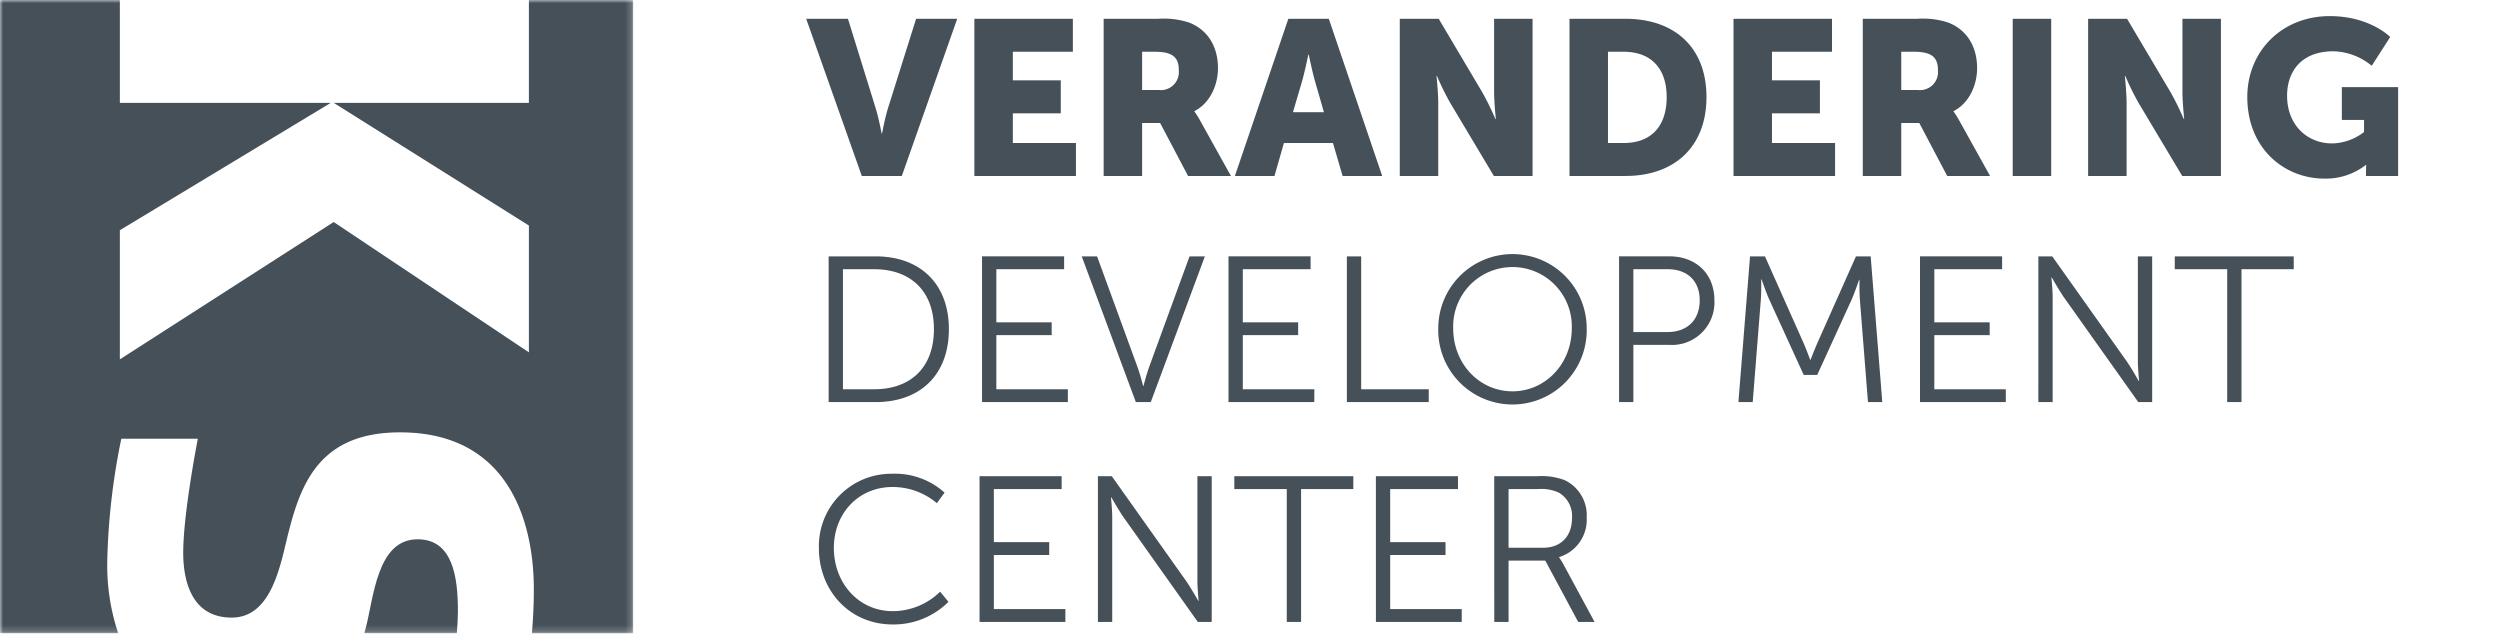
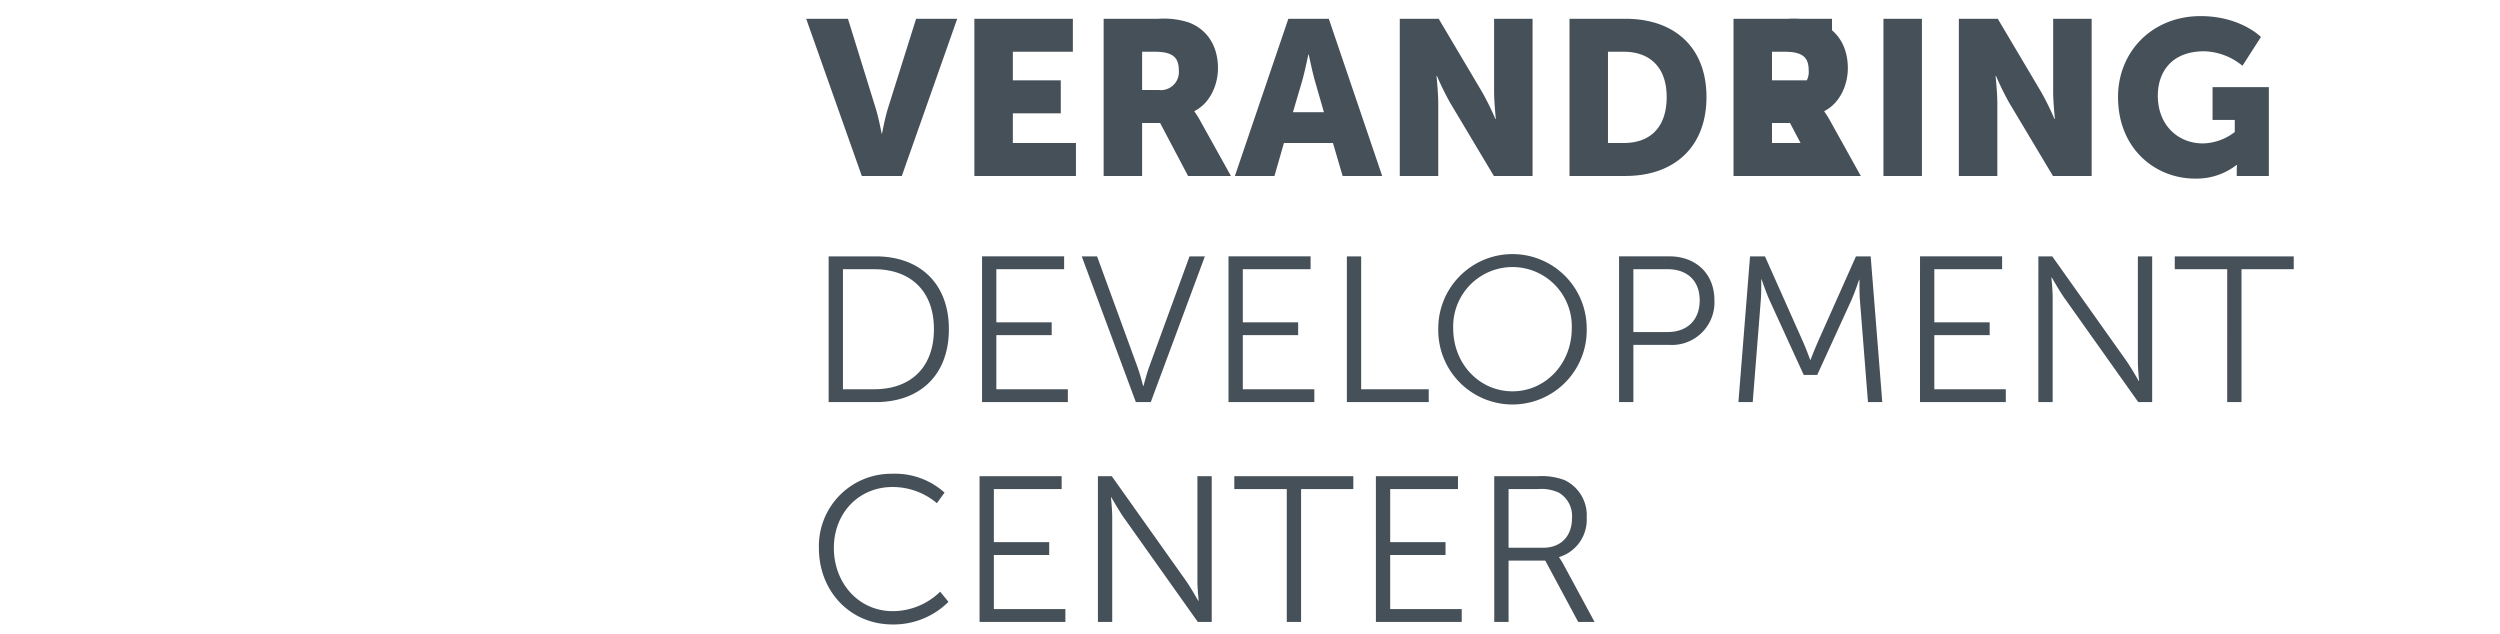
<svg xmlns="http://www.w3.org/2000/svg" fill="none" viewBox="0 0 398 101">
-   <path fill="#455058" d="M137.2 28.014h6.37l8.82-25.025h-6.545l-4.48 14.245c-.49 1.575-.945 4.025-.945 4.025h-.065s-.455-2.45-.945-4.025l-4.415-14.245h-6.65l8.855 25.025Zm17.92 0h16.17v-5.25h-10.045v-4.725h7.63v-5.25h-7.63v-4.55h9.555v-5.25h-15.68v25.025Zm20.58 0h6.125v-8.435h2.87l4.445 8.435h6.825l-4.865-8.75a14.365 14.365 0 0 0-.945-1.505v-.07c2.485-1.26 3.745-4.165 3.745-6.825 0-3.64-1.785-6.195-4.62-7.28a12.95 12.95 0 0 0-4.865-.595H175.7v25.025Zm6.125-13.685v-6.09h2.065c3.08 0 3.78 1.12 3.78 3.01a2.866 2.866 0 0 1-3.185 3.08h-2.66Zm31.92 13.685h6.3l-8.5-25.025h-6.44l-8.51 25.025h6.3l1.505-5.25h7.805l1.54 5.25Zm-5.39-19.32s.56 2.73 1.015 4.305l1.4 4.865h-4.935l1.435-4.865c.455-1.575 1.015-4.305 1.015-4.305h.07Zm14.49 19.32h6.125V16.359c0-1.575-.28-4.27-.28-4.27h.07a44.869 44.869 0 0 0 2.1 4.27l6.965 11.655h6.16V2.989h-6.125v11.69c0 1.575.28 4.27.28 4.27h-.07a44.857 44.857 0 0 0-2.1-4.27l-6.93-11.69h-6.195v25.025Zm27.02 0h8.89c7.875 0 12.915-4.69 12.915-12.565 0-7.875-5.04-12.46-12.915-12.46h-8.89v25.025Zm6.125-5.25V8.239h2.52c4.13 0 6.825 2.45 6.825 7.21 0 4.795-2.59 7.315-6.825 7.315h-2.52Zm19.985 5.25h16.17v-5.25H282.1v-4.725h7.63v-5.25h-7.63v-4.55h9.555v-5.25h-15.68v25.025Zm20.58 0h6.125v-8.435h2.87l4.445 8.435h6.825l-4.865-8.75a14.375 14.375 0 0 0-.945-1.505v-.07c2.485-1.26 3.745-4.165 3.745-6.825 0-3.64-1.785-6.195-4.62-7.28a12.95 12.95 0 0 0-4.865-.595h-8.715v25.025Zm6.125-13.685v-6.09h2.065c3.08 0 3.78 1.12 3.78 3.01a2.866 2.866 0 0 1-3.185 3.08h-2.66Zm17.745 13.685h6.125V2.989h-6.125v25.025Zm12.005 0h6.125V16.359c0-1.575-.28-4.27-.28-4.27h.07a44.869 44.869 0 0 0 2.1 4.27l6.965 11.655h6.16V2.989h-6.125v11.69c0 1.575.28 4.27.28 4.27h-.07a44.857 44.857 0 0 0-2.1-4.27l-6.93-11.69h-6.195v25.025Zm25.34-12.565c0 8.19 5.88 12.985 12.285 12.985a10.37 10.37 0 0 0 6.58-2.17h.07s-.035.525-.035 1.05v.7h5.11v-14.14h-8.96v5.215h3.535v1.925a8.568 8.568 0 0 1-5.075 1.82c-3.885 0-7.175-2.835-7.175-7.6 0-3.71 2.135-7.07 7.385-7.07a9.96 9.96 0 0 1 6.09 2.31l2.94-4.585s-3.22-3.325-9.625-3.325c-7.63.005-13.125 5.605-13.125 12.885Z" />
+   <path fill="#455058" d="M137.2 28.014h6.37l8.82-25.025h-6.545l-4.48 14.245c-.49 1.575-.945 4.025-.945 4.025h-.065s-.455-2.45-.945-4.025l-4.415-14.245h-6.65l8.855 25.025Zm17.92 0h16.17v-5.25h-10.045v-4.725h7.63v-5.25h-7.63v-4.55h9.555v-5.25h-15.68v25.025Zm20.58 0h6.125v-8.435h2.87l4.445 8.435h6.825l-4.865-8.75a14.365 14.365 0 0 0-.945-1.505v-.07c2.485-1.26 3.745-4.165 3.745-6.825 0-3.64-1.785-6.195-4.62-7.28a12.95 12.95 0 0 0-4.865-.595H175.7v25.025Zm6.125-13.685v-6.09h2.065c3.08 0 3.78 1.12 3.78 3.01a2.866 2.866 0 0 1-3.185 3.08h-2.66Zm31.92 13.685h6.3l-8.5-25.025h-6.44l-8.51 25.025h6.3l1.505-5.25h7.805l1.54 5.25Zm-5.39-19.32s.56 2.73 1.015 4.305l1.4 4.865h-4.935l1.435-4.865c.455-1.575 1.015-4.305 1.015-4.305h.07Zm14.49 19.32h6.125V16.359c0-1.575-.28-4.27-.28-4.27h.07a44.869 44.869 0 0 0 2.1 4.27l6.965 11.655h6.16V2.989h-6.125v11.69c0 1.575.28 4.27.28 4.27h-.07a44.857 44.857 0 0 0-2.1-4.27l-6.93-11.69h-6.195v25.025Zm27.02 0h8.89c7.875 0 12.915-4.69 12.915-12.565 0-7.875-5.04-12.46-12.915-12.46h-8.89v25.025Zm6.125-5.25V8.239h2.52c4.13 0 6.825 2.45 6.825 7.21 0 4.795-2.59 7.315-6.825 7.315h-2.52Zm19.985 5.25h16.17v-5.25H282.1v-4.725h7.63v-5.25h-7.63v-4.55h9.555v-5.25h-15.68v25.025Zh6.125v-8.435h2.87l4.445 8.435h6.825l-4.865-8.75a14.375 14.375 0 0 0-.945-1.505v-.07c2.485-1.26 3.745-4.165 3.745-6.825 0-3.64-1.785-6.195-4.62-7.28a12.95 12.95 0 0 0-4.865-.595h-8.715v25.025Zm6.125-13.685v-6.09h2.065c3.08 0 3.78 1.12 3.78 3.01a2.866 2.866 0 0 1-3.185 3.08h-2.66Zm17.745 13.685h6.125V2.989h-6.125v25.025Zm12.005 0h6.125V16.359c0-1.575-.28-4.27-.28-4.27h.07a44.869 44.869 0 0 0 2.1 4.27l6.965 11.655h6.16V2.989h-6.125v11.69c0 1.575.28 4.27.28 4.27h-.07a44.857 44.857 0 0 0-2.1-4.27l-6.93-11.69h-6.195v25.025Zm25.34-12.565c0 8.19 5.88 12.985 12.285 12.985a10.37 10.37 0 0 0 6.58-2.17h.07s-.035.525-.035 1.05v.7h5.11v-14.14h-8.96v5.215h3.535v1.925a8.568 8.568 0 0 1-5.075 1.82c-3.885 0-7.175-2.835-7.175-7.6 0-3.71 2.135-7.07 7.385-7.07a9.96 9.96 0 0 1 6.09 2.31l2.94-4.585s-3.22-3.325-9.625-3.325c-7.63.005-13.125 5.605-13.125 12.885Z" />
  <path fill="#455058" d="M131.921 64.014h7.491c6.963 0 11.649-4.224 11.649-11.616 0-7.326-4.686-11.584-11.649-11.584h-7.491v23.2Zm2.277-2.046V42.861h4.983c5.676 0 9.5 3.366 9.5 9.537 0 6.2-3.8 9.57-9.5 9.57h-4.983Zm22.143 2.046h13.662v-2.046h-11.385v-8.613h8.811v-2.04h-8.811V42.86h10.791v-2.047h-13.068v23.2Zm24.486 0h2.376l8.613-23.2h-2.442l-6.435 17.623c-.429 1.188-.891 3-.891 3h-.066s-.462-1.815-.891-3l-6.436-17.623h-2.441l8.613 23.2Zm14.751 0h13.662v-2.046h-11.385v-8.613h8.811v-2.04h-8.811V42.86h10.791v-2.047h-13.068v23.2Zm18.843 0h13.034v-2.046h-10.757V40.814h-2.277v23.2Zm14.553-11.748a11.805 11.805 0 0 0 .81 4.616 11.815 11.815 0 0 0 19.469 3.939 11.83 11.83 0 0 0 3.349-8.555 11.816 11.816 0 0 0-11.814-11.814 11.816 11.816 0 0 0-11.814 11.814Zm2.376 0a9.455 9.455 0 0 1 5.754-9.002 9.437 9.437 0 0 1 10.469 2.127 9.44 9.44 0 0 1 2.653 6.875c0 5.676-4.224 10.032-9.438 10.032-5.247 0-9.438-4.356-9.438-10.032Zm26.405 11.748h2.277v-9.108h5.742a6.775 6.775 0 0 0 6.71-4.31 6.758 6.758 0 0 0 .451-2.785c0-4.29-3-7-7.161-7h-8.019v23.203Zm2.277-11.154v-10h5.478c3.069 0 5.082 1.815 5.082 4.95 0 3.168-2.013 5.05-5.115 5.05h-5.445Zm16.723 11.154h2.277l1.287-16.236c.1-1.254.066-3.3.066-3.3h.066s.726 2.145 1.254 3.3l5.45 11.913h2.145l5.445-11.913c.528-1.188 1.221-3.234 1.221-3.234h.066s-.033 1.98.066 3.234l1.285 16.236h2.277l-1.848-23.2h-2.343l-6.072 13.63a68.236 68.236 0 0 0-1.155 2.838h-.066s-.594-1.65-1.122-2.838l-6.072-13.63h-2.376l-1.851 23.2Zm28.908 0h13.662v-2.046h-11.382v-8.613h8.812v-2.04h-8.811V42.86h10.791v-2.047h-13.069l-.003 23.2Zm18.843 0h2.277v-16.7c0-1.22-.2-3.135-.2-3.135h.066s1.122 1.98 1.914 3.135l11.852 16.7h2.211v-23.2h-2.277v16.7c0 1.221.2 3.135.2 3.135h-.066s-1.122-1.98-1.914-3.135l-11.849-16.7h-2.211l-.003 23.2Zm30.063 0h2.277V42.861h8.316v-2.047h-18.939v2.047h8.349l-.003 21.153ZM130.37 87.266c0 6.765 4.885 12.148 11.748 12.148a12.377 12.377 0 0 0 8.877-3.6l-1.32-1.617a10.848 10.848 0 0 1-7.524 3.1c-5.511 0-9.4-4.52-9.4-10.065 0-5.478 3.894-9.7 9.339-9.7a10.908 10.908 0 0 1 7.062 2.574l1.221-1.683a11.782 11.782 0 0 0-8.349-3 11.513 11.513 0 0 0-10.863 7.302 11.517 11.517 0 0 0-.791 4.541Zm25.575 11.748h13.662v-2.046h-11.385v-8.613h8.811V86.31h-8.811v-8.448h10.791v-2.047h-13.068v23.2Zm18.843 0h2.277v-16.7c0-1.22-.2-3.135-.2-3.135h.066s1.122 1.98 1.914 3.135l11.849 16.7h2.211v-23.2h-2.277v16.7c0 1.221.2 3.135.2 3.135h-.066s-1.122-1.98-1.914-3.135l-11.849-16.7h-2.211v23.2Zm30.067 0h2.277V77.861h8.316v-2.047h-18.946v2.046h8.353v21.154Zm14.19 0h13.662v-2.046h-11.389v-8.613h8.811V86.31h-8.811v-8.448h10.791v-2.047h-13.068l.004 23.2Zm18.843 0h2.277v-9.768h5.841l5.243 9.768h2.606l-5.049-9.339a8.958 8.958 0 0 0-.594-.924v-.066a6.202 6.202 0 0 0 4.389-6.27 6.188 6.188 0 0 0-3.5-5.973 10.31 10.31 0 0 0-4.356-.627h-6.864l.007 23.2Zm2.277-11.814v-9.339h4.686a6.668 6.668 0 0 1 3.3.561 4.303 4.303 0 0 1 2.112 4.059c0 2.9-1.782 4.72-4.587 4.72h-5.511Z" />
  <mask id="a" width="101" height="101" x="0" y="0" maskUnits="userSpaceOnUse" style="mask-type:luminance">
-     <path fill="#fff" d="M100.805 0H0v100.808h100.805V0Z" />
-   </mask>
+     </mask>
  <g mask="url(#a)">
    <path fill="#455058" d="M66.477 85.854c-6.512 0-6.977 9.4-8.28 14.238l-.2.716h14.728c.107-1.281.176-2.494.176-3.506 0-5.5-.837-11.448-6.42-11.448" />
    <path fill="#455058" d="M100.8 0H84.2v16.372H53.123L84.2 35.906v20.189L53.123 35.347 19.079 57.211V36.652l33.58-20.28h-33.58V0H0v100.808h18.815a34.213 34.213 0 0 1-1.742-11.327c.14-6.599.89-13.17 2.239-19.631h12.183S29.169 81.666 29.169 88c0 4.086 1.119 10.322 7.72 10.322 6.512 0 7.819-8.838 9.025-13.491 2.051-8.186 5.212-16 17.772-16 21.026 0 21.3 20.936 21.3 25.121 0 2.43-.126 4.749-.31 6.859H100.8V0Z" />
  </g>
</svg>